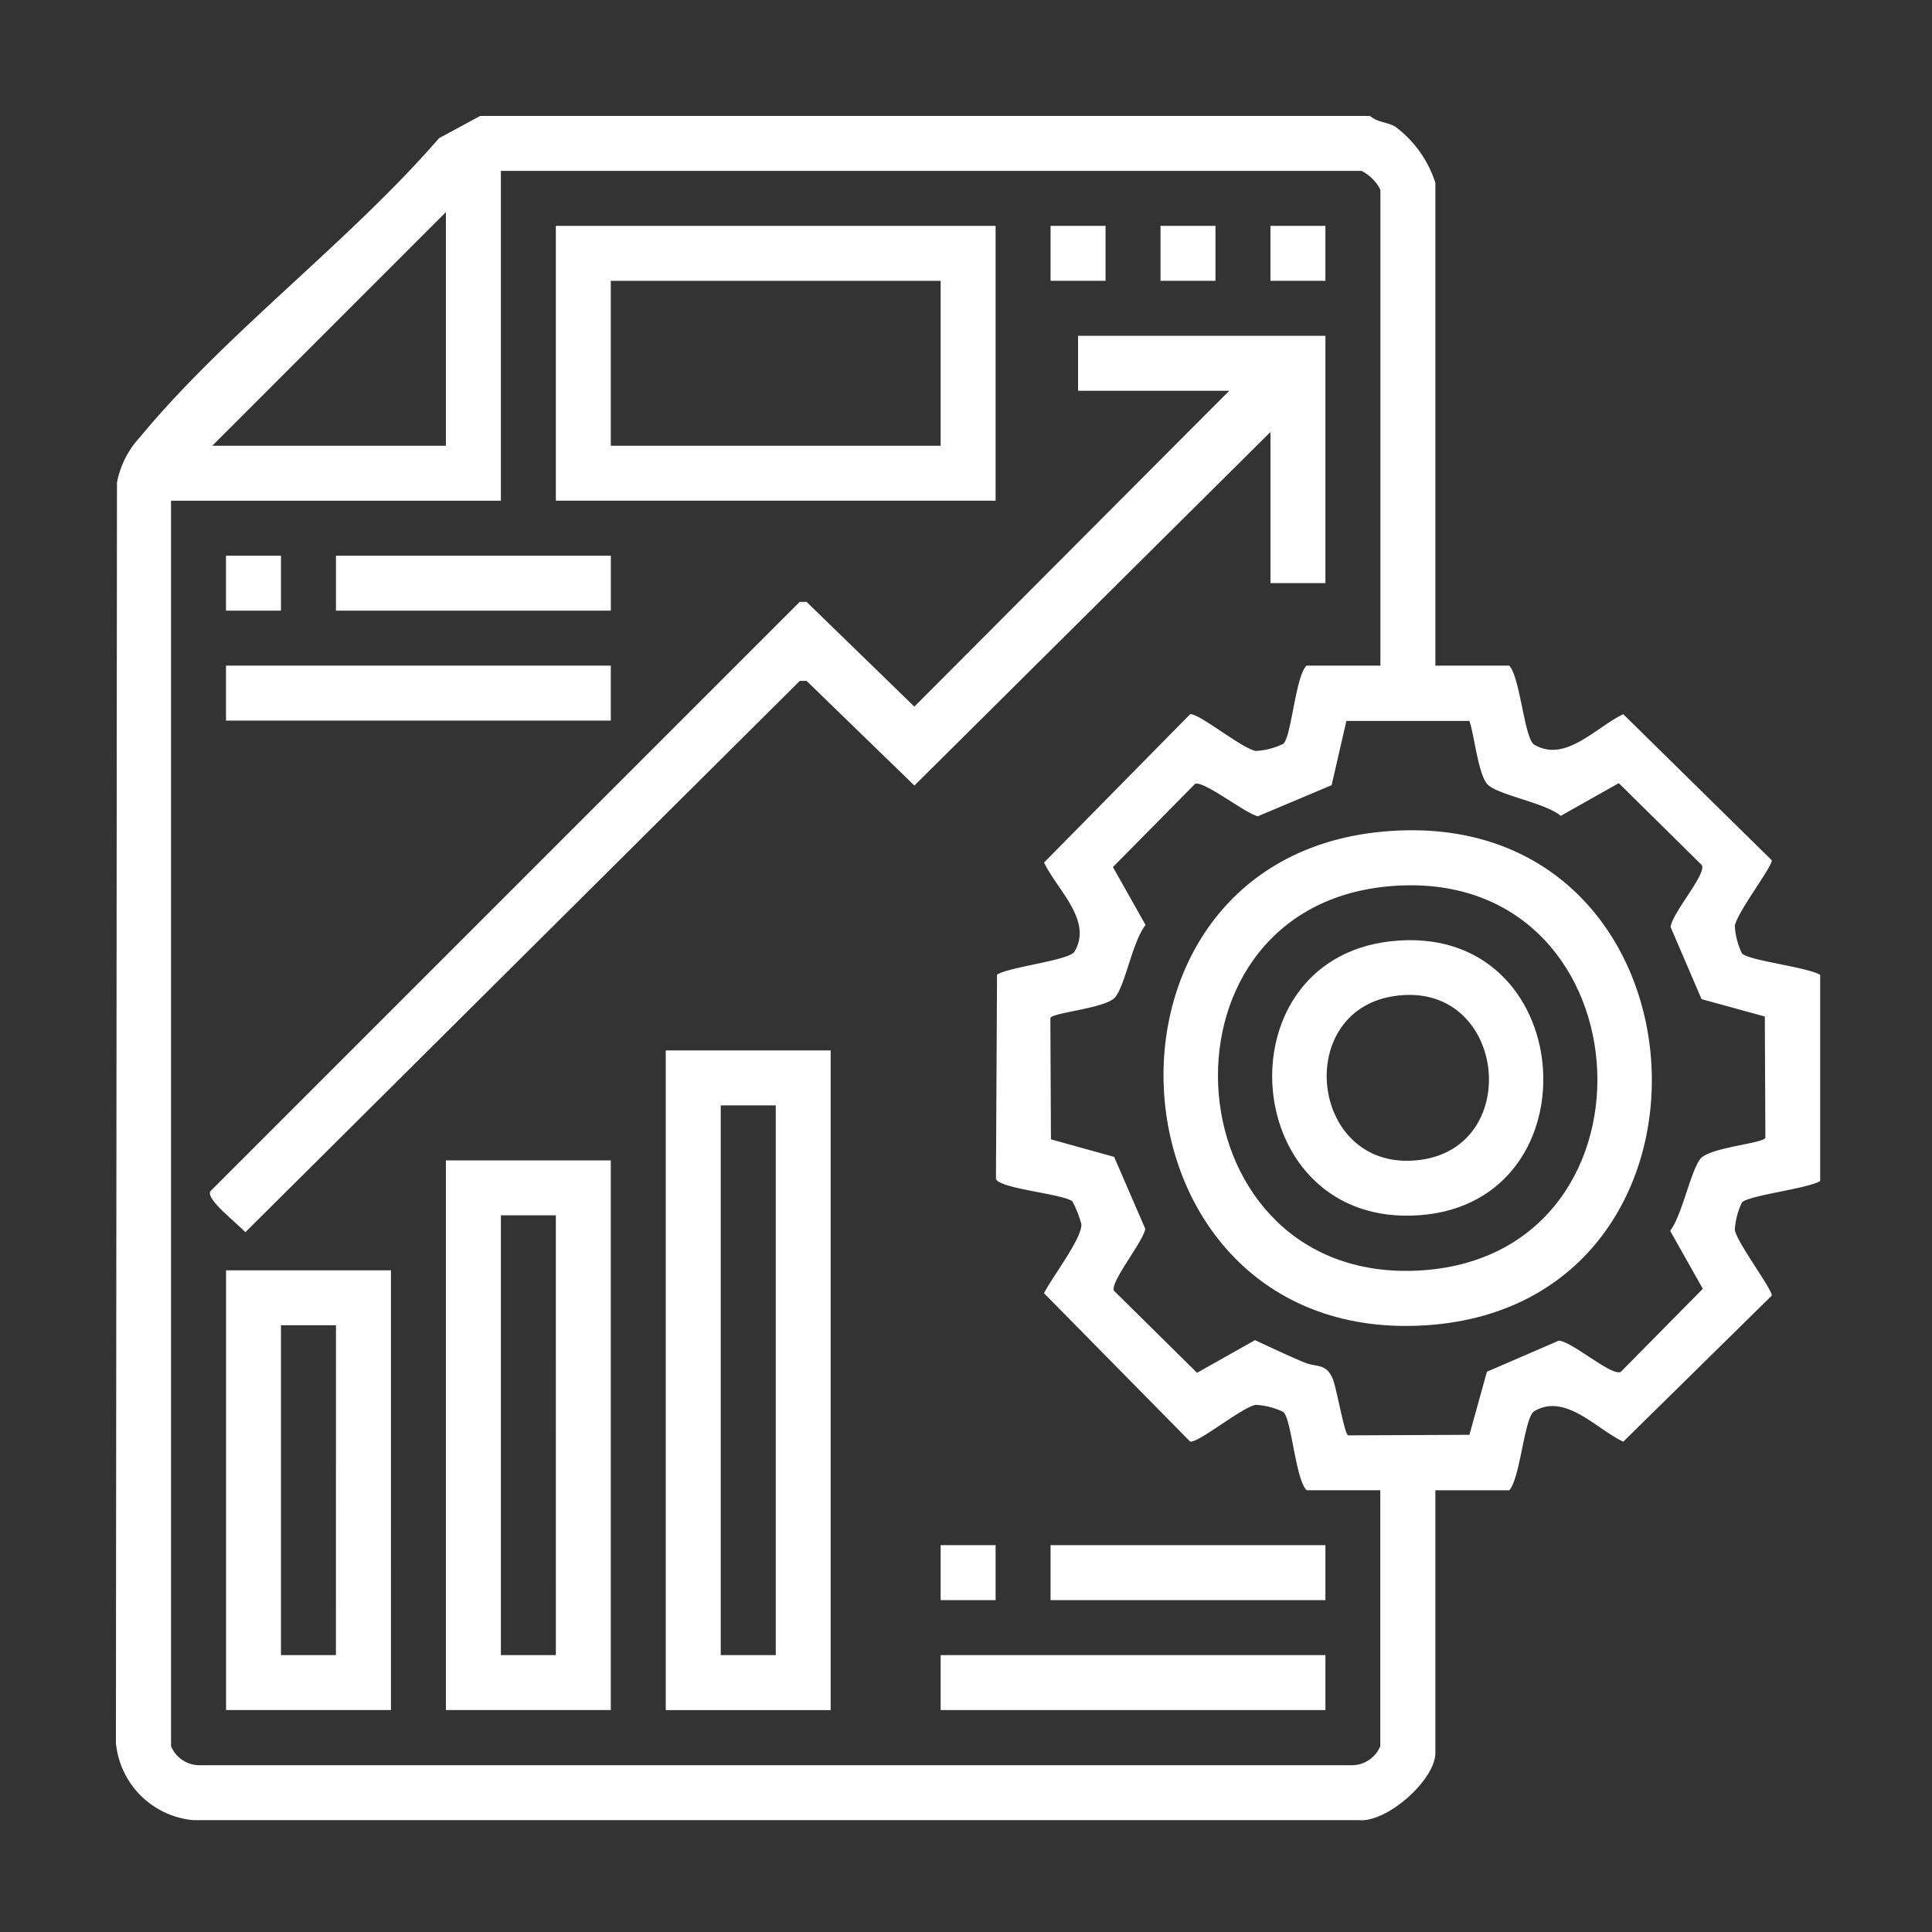
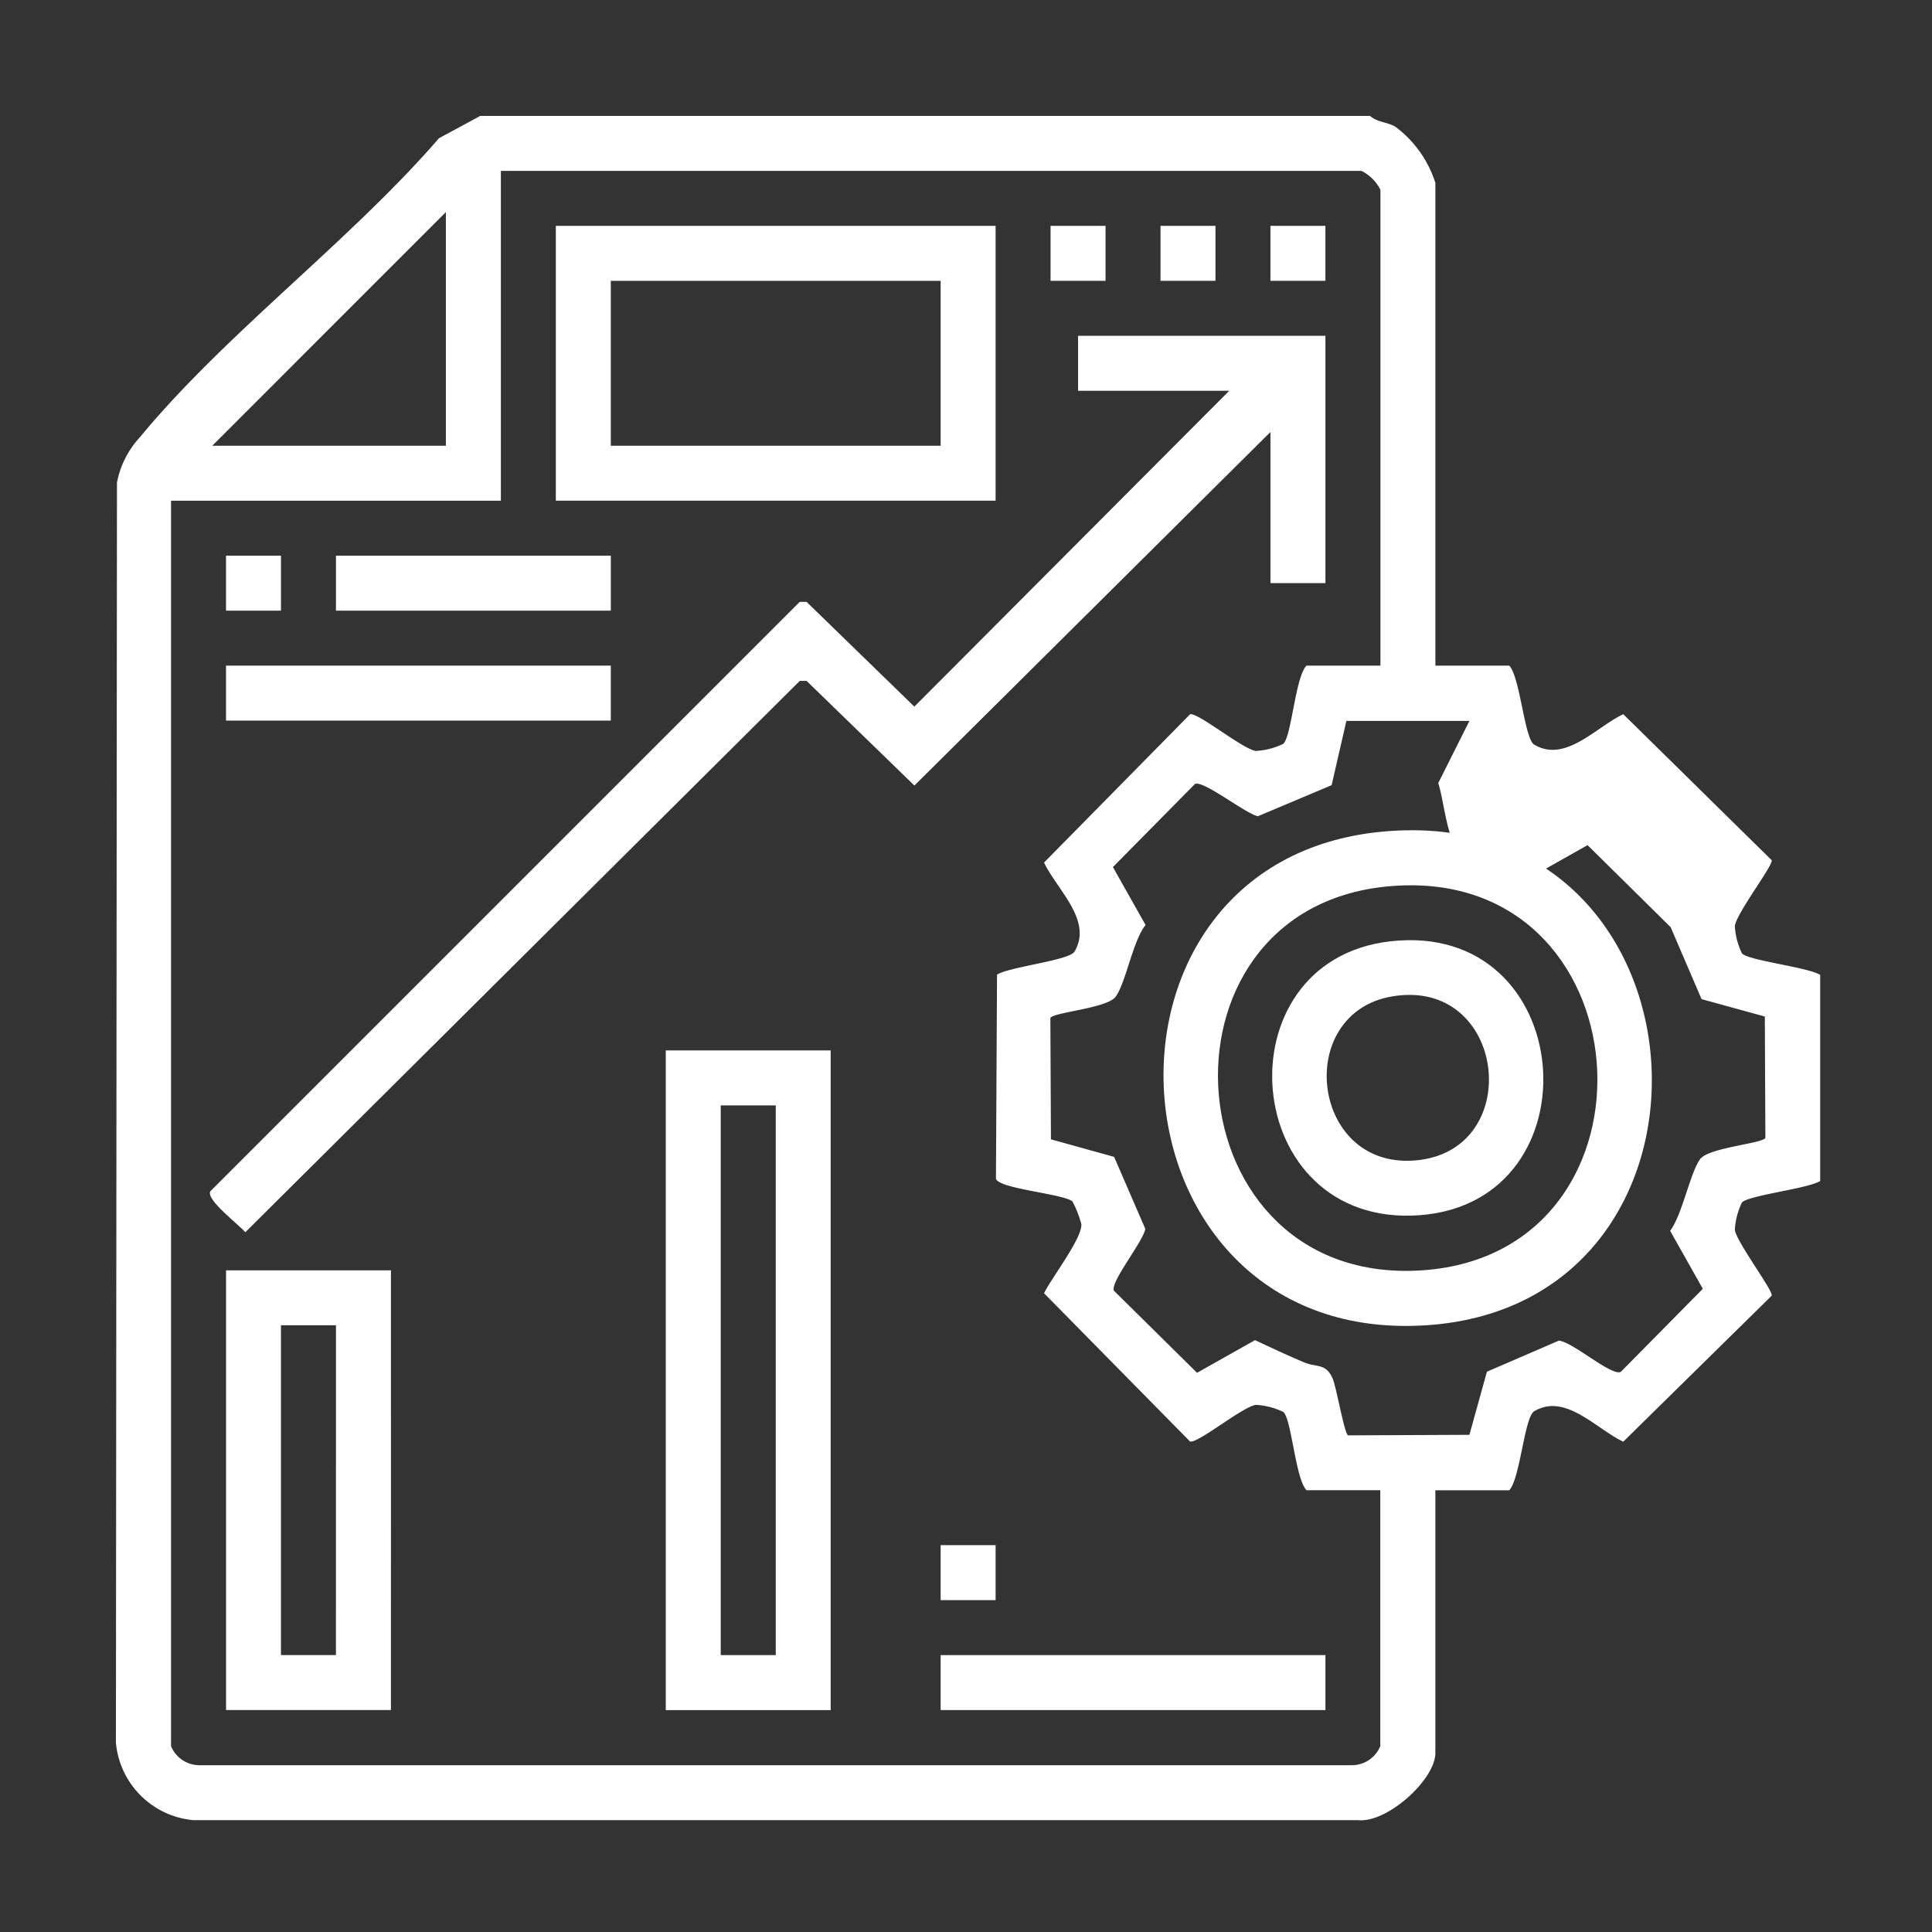
<svg xmlns="http://www.w3.org/2000/svg" width="100" height="100" viewBox="0 0 100 100">
  <rect x="0" y="0" width="100" height="100" fill="#333333" stroke="none" />
  <defs>
    <clipPath id="clip-path">
      <rect id="Rectangle_15" data-name="Rectangle 15" width="88.211" height="88.219" fill="#fff" />
    </clipPath>
    <clipPath id="clip-_100x100_2">
      <rect width="100" height="100" />
    </clipPath>
  </defs>
  <g id="_100x100_2" data-name="100x100 – 2" clip-path="url(#clip-_100x100_2)">
    <g id="Group_11" data-name="Group 11" transform="translate(6 6)">
      <g id="Group_10" data-name="Group 10" clip-path="url(#clip-path)">
-         <path id="Path_1026" data-name="Path 1026" d="M64.916,0c.361.332.882.311,1.308.559a5.836,5.836,0,0,1,2.071,2.908V28.453h3.824c.565.6.784,3.788,1.291,4.089,1.612.958,3.189-.9,4.61-1.576l7.685,7.56c.052.306-1.794,2.691-1.91,3.4a3.7,3.7,0,0,0,.369,1.422c.332.37,3.4.712,4.048,1.111v10.67c-.648.4-3.716.74-4.048,1.111a3.686,3.686,0,0,0-.369,1.422c.1.642,1.961,3.1,1.91,3.4l-7.685,7.56c-1.421-.674-3-2.534-4.61-1.576-.507.3-.726,3.49-1.291,4.089H68.294v13.6c0,1.379-2.5,3.632-3.994,3.475H4a4.427,4.427,0,0,1-4-4L.054,18.985a4.751,4.751,0,0,1,1.195-2.362C5.66,11.272,12.122,6.473,16.722,1.154L18.858,0Zm.534,28.453V3.823a2.213,2.213,0,0,0-.978-.978H19.925V19.917H2.853V84.38a1.592,1.592,0,0,0,1.5.987h59.59a1.592,1.592,0,0,0,1.5-.987V71.132H61.626c-.577-.593-.771-3.665-1.2-4.048A3.686,3.686,0,0,0,59,66.715c-.705.113-2.972,1.984-3.4,1.9l-7.56-7.676c.37-.773,1.978-2.841,1.931-3.576a5.508,5.508,0,0,0-.467-1.186c-.558-.4-3.776-.643-3.954-1.162l.056-10.568c.636-.407,3.738-.733,4.01-1.192.958-1.612-.9-3.189-1.576-4.61l7.56-7.676c.428-.083,2.694,1.788,3.4,1.9a3.686,3.686,0,0,0,1.422-.369c.429-.384.623-3.455,1.2-4.048ZM17.079,17.072V4.979L4.987,17.072ZM70.056,31.316H63.688l-.763,3.325-3.818,1.608c-.652-.141-2.831-1.882-3.256-1.67l-4.246,4.3,1.69,3c-.671.838-1.026,3.014-1.555,3.717-.45.6-3.293.809-3.373,1.1l.029,6.276,3.271.908,1.613,3.724c-.107.667-1.838,2.77-1.621,3.205l4.3,4.247,3-1.69c.836.387,1.677.787,2.528,1.144.67.281,1.129.035,1.484.828.2.443.615,2.9.809,2.956l6.276-.028L70.963,65l3.72-1.608c.711.052,2.73,1.855,3.209,1.616l4.246-4.3-1.691-3c.623-.826,1.043-3.034,1.556-3.717.45-.6,3.293-.809,3.373-1.1l-.029-6.276-3.274-.9-1.6-3.724c.052-.711,1.856-2.73,1.616-3.209l-4.3-4.246-3,1.69c-.839-.668-3.017-1.027-3.719-1.555-.554-.416-.745-2.608-1.012-3.345" fill="#fff" />
+         <path id="Path_1026" data-name="Path 1026" d="M64.916,0c.361.332.882.311,1.308.559a5.836,5.836,0,0,1,2.071,2.908V28.453h3.824c.565.6.784,3.788,1.291,4.089,1.612.958,3.189-.9,4.61-1.576l7.685,7.56c.052.306-1.794,2.691-1.91,3.4a3.7,3.7,0,0,0,.369,1.422c.332.37,3.4.712,4.048,1.111v10.67c-.648.4-3.716.74-4.048,1.111a3.686,3.686,0,0,0-.369,1.422c.1.642,1.961,3.1,1.91,3.4l-7.685,7.56c-1.421-.674-3-2.534-4.61-1.576-.507.3-.726,3.49-1.291,4.089H68.294v13.6c0,1.379-2.5,3.632-3.994,3.475H4a4.427,4.427,0,0,1-4-4L.054,18.985a4.751,4.751,0,0,1,1.195-2.362C5.66,11.272,12.122,6.473,16.722,1.154L18.858,0Zm.534,28.453V3.823a2.213,2.213,0,0,0-.978-.978H19.925V19.917H2.853V84.38a1.592,1.592,0,0,0,1.5.987h59.59a1.592,1.592,0,0,0,1.5-.987V71.132H61.626c-.577-.593-.771-3.665-1.2-4.048A3.686,3.686,0,0,0,59,66.715c-.705.113-2.972,1.984-3.4,1.9l-7.56-7.676c.37-.773,1.978-2.841,1.931-3.576a5.508,5.508,0,0,0-.467-1.186c-.558-.4-3.776-.643-3.954-1.162l.056-10.568c.636-.407,3.738-.733,4.01-1.192.958-1.612-.9-3.189-1.576-4.61l7.56-7.676c.428-.083,2.694,1.788,3.4,1.9a3.686,3.686,0,0,0,1.422-.369c.429-.384.623-3.455,1.2-4.048ZM17.079,17.072V4.979L4.987,17.072ZM70.056,31.316H63.688l-.763,3.325-3.818,1.608c-.652-.141-2.831-1.882-3.256-1.67l-4.246,4.3,1.69,3c-.671.838-1.026,3.014-1.555,3.717-.45.6-3.293.809-3.373,1.1l.029,6.276,3.271.908,1.613,3.724c-.107.667-1.838,2.77-1.621,3.205l4.3,4.247,3-1.69c.836.387,1.677.787,2.528,1.144.67.281,1.129.035,1.484.828.2.443.615,2.9.809,2.956l6.276-.028L70.963,65l3.72-1.608c.711.052,2.73,1.855,3.209,1.616l4.246-4.3-1.691-3c.623-.826,1.043-3.034,1.556-3.717.45-.6,3.293-.809,3.373-1.1l-.029-6.276-3.274-.9-1.6-3.724l-4.3-4.246-3,1.69c-.839-.668-3.017-1.027-3.719-1.555-.554-.416-.745-2.608-1.012-3.345" fill="#fff" />
        <path id="Path_1027" data-name="Path 1027" d="M71.657,32.554v12.8H68.812V37.533l-18.43,18.3L44.8,50.415H44.45l-28.7,28.54c-.326-.394-2.042-1.676-1.813-2.12l30.51-30.51H44.8l5.579,5.422L66.678,35.4H58.853V32.554Z" transform="translate(-9.053 -21.173)" fill="#fff" />
        <path id="Path_1028" data-name="Path 1028" d="M89.943,172.5H81.407V138.355h8.536ZM87.1,141.2H84.252v28.453H87.1Z" transform="translate(-52.947 -89.985)" fill="#fff" />
        <path id="Path_1029" data-name="Path 1029" d="M87.892,30.5H65.13V16.277H87.892ZM85.047,19.122H67.975v8.536H85.047Z" transform="translate(-42.36 -10.586)" fill="#fff" />
-         <path id="Path_1030" data-name="Path 1030" d="M57.389,183.085H48.853V154.632h8.536Zm-2.845-25.608H51.7V180.24h2.845Z" transform="translate(-31.774 -100.572)" fill="#fff" />
        <path id="Path_1031" data-name="Path 1031" d="M24.834,193.671H16.3V170.909h8.536Zm-2.845-19.917H19.143v17.072h2.845Z" transform="translate(-10.6 -111.158)" fill="#fff" />
        <rect id="Rectangle_6" data-name="Rectangle 6" width="19.917" height="2.845" transform="translate(5.698 28.453)" fill="#fff" />
        <rect id="Rectangle_7" data-name="Rectangle 7" width="19.917" height="2.845" transform="translate(42.687 79.668)" fill="#fff" />
        <rect id="Rectangle_8" data-name="Rectangle 8" width="14.227" height="2.845" transform="translate(11.389 22.762)" fill="#fff" />
-         <rect id="Rectangle_9" data-name="Rectangle 9" width="14.227" height="2.845" transform="translate(48.377 73.977)" fill="#fff" />
        <rect id="Rectangle_10" data-name="Rectangle 10" width="2.845" height="2.845" transform="translate(48.377 5.69)" fill="#fff" />
        <rect id="Rectangle_11" data-name="Rectangle 11" width="2.845" height="2.845" transform="translate(54.068 5.69)" fill="#fff" />
        <rect id="Rectangle_12" data-name="Rectangle 12" width="2.845" height="2.845" transform="translate(59.758 5.69)" fill="#fff" />
        <rect id="Rectangle_13" data-name="Rectangle 13" width="2.845" height="2.845" transform="translate(5.698 22.762)" fill="#fff" />
        <rect id="Rectangle_14" data-name="Rectangle 14" width="2.845" height="2.845" transform="translate(42.687 73.977)" fill="#fff" />
        <path id="Path_1032" data-name="Path 1032" d="M166.467,105.826c17.3-1.574,18.926,24.437,2.256,25.552-16.849,1.127-18.608-24.064-2.256-25.552m.177,2.844c-12.633,1.254-11.162,20.8,1.9,19.862,12.955-.931,11.614-21.2-1.9-19.862" transform="translate(-100.876 -68.784)" fill="#fff" />
        <path id="Path_1033" data-name="Path 1033" d="M177.282,122.1c9.746-1.131,10.819,13.478,1.548,14.173-9.339.7-10.433-13.142-1.548-14.173m.171,2.839c-5.256.834-4.258,9.182,1.366,8.476,5.458-.685,4.441-9.4-1.366-8.476" transform="translate(-111.339 -79.375)" fill="#fff" />
      </g>
    </g>
  </g>
</svg>